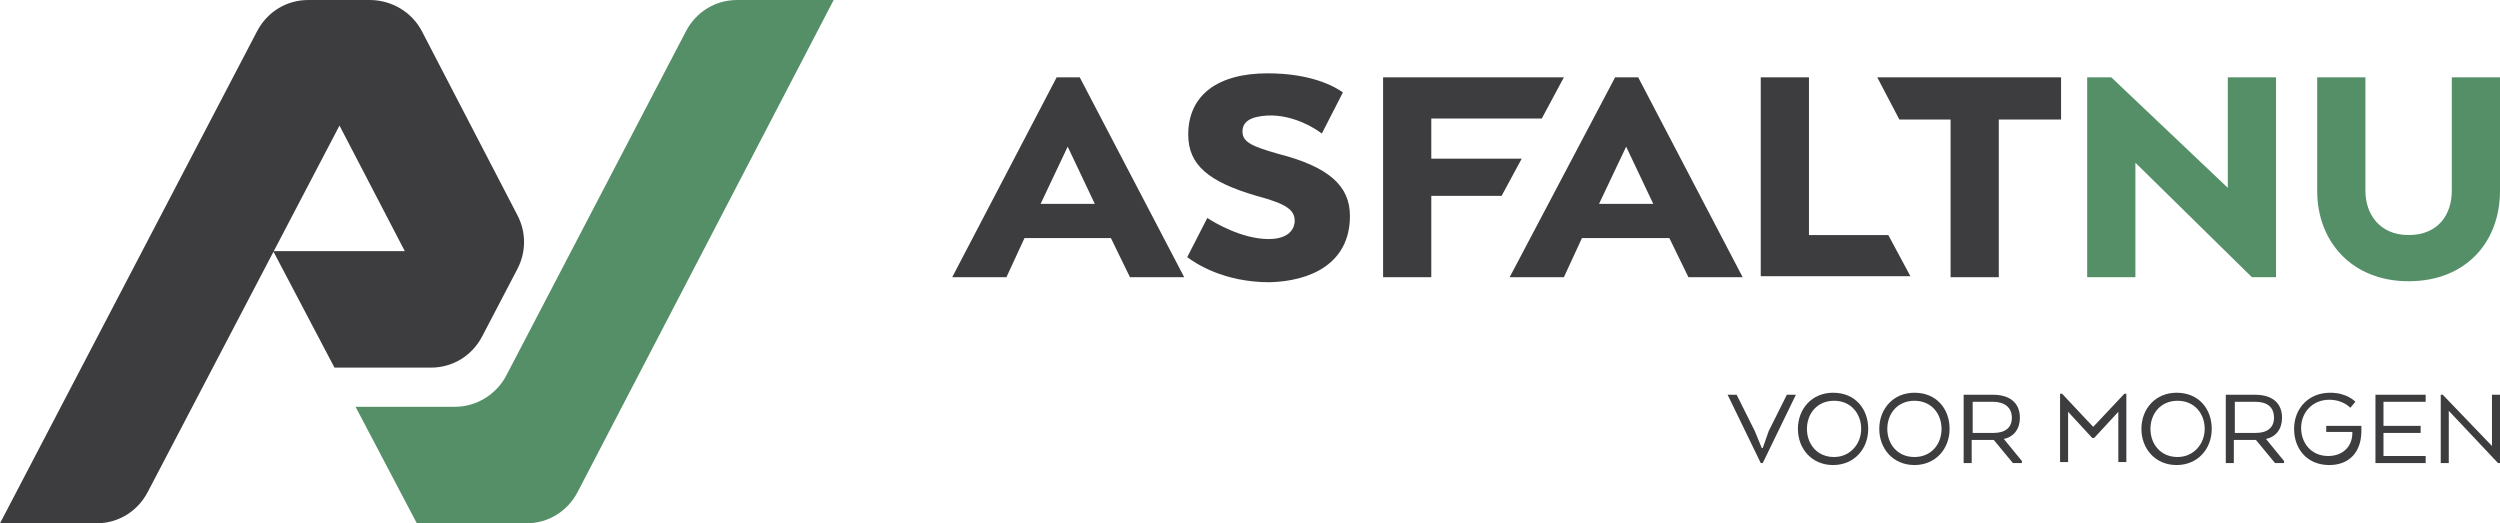
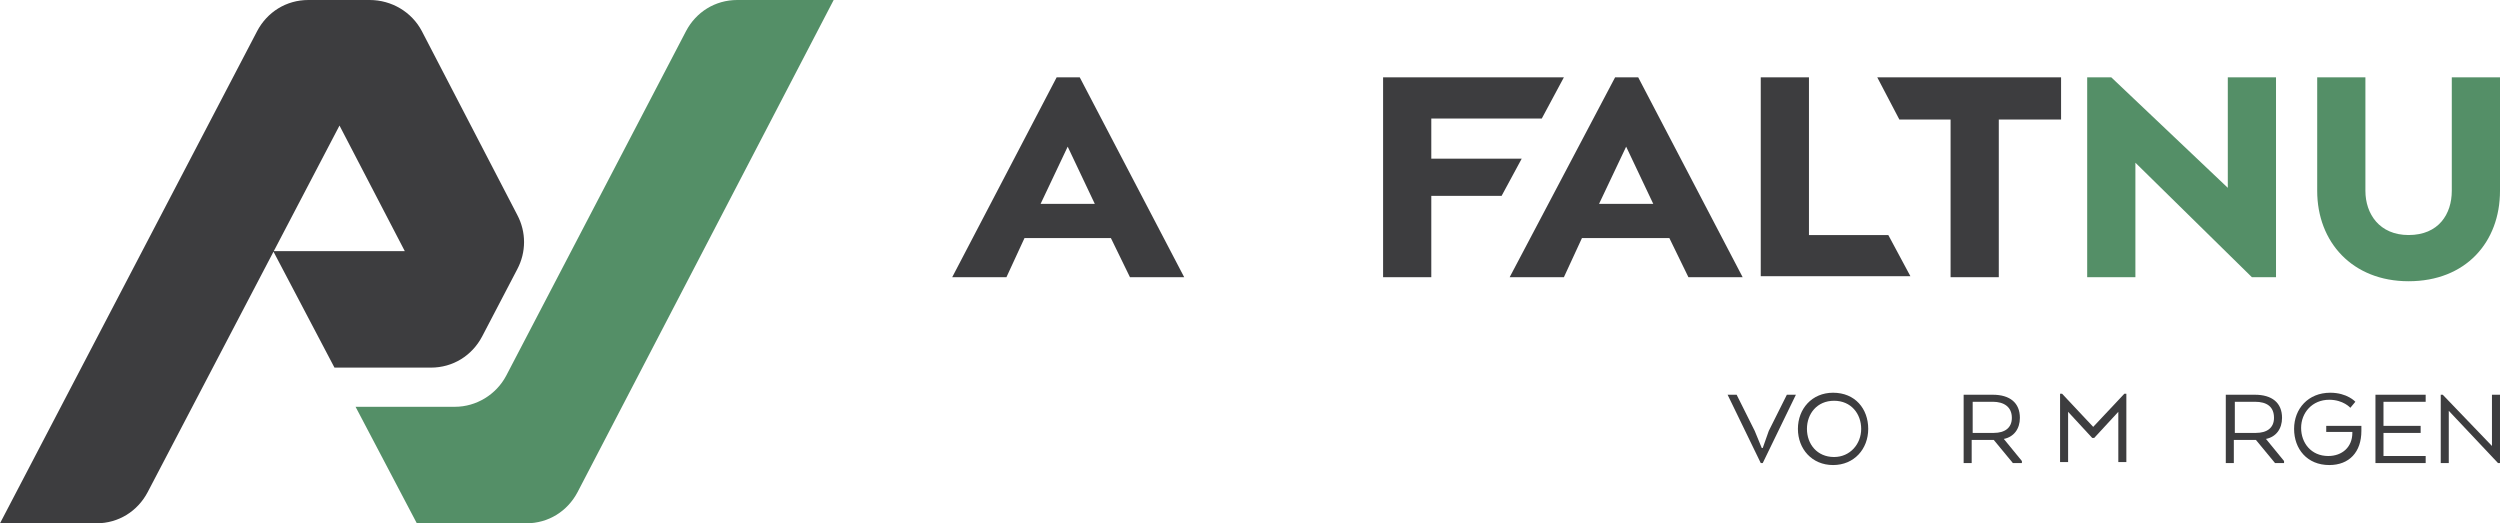
<svg xmlns="http://www.w3.org/2000/svg" version="1.1" x="0px" y="0px" width="248.9px" height="52.1px" viewBox="0 0 248.9 52.1" style="overflow:visible;enable-background:new 0 0 248.9 52.1;" xml:space="preserve">
  <style type="text/css">
	.st0 {
		fill: #548F67;
	}

	.st1 {
		fill: #3D3D3F;
	}
</style>
  <defs>
</defs>
  <g>
    <g>
      <g>
        <path class="st0" d="M68.3,3.1L50.4,37.4c-1,1.9-3,3.1-5.1,3.1l-9.9,0l6.1,11.6l10.9,0c2.2,0,4.1-1.2,5.1-3.1L83,0l-9.6,0     C71.2,0,69.3,1.2,68.3,3.1z" />
      </g>
      <g>
        <path class="st1" d="M51.5,21.4L42,3.1C41,1.2,39,0,36.8,0l-6.1,0c-2.2,0-4.1,1.2-5.1,3.1L0,52.1h9.6c2.2,0,4.1-1.2,5.1-3.1     l19.1-36.5L40.3,25l-13.1,0l6.1,11.6l9.6,0c2.2,0,4.1-1.2,5.1-3.1l3.5-6.7C52.4,25.1,52.4,23.1,51.5,21.4z" />
      </g>
    </g>
    <g>
      <g>
        <g>
          <path class="st1" d="M176.1,42.9l1.8-3.6h0.9l-3.3,6.8h-0.2l-3.3-6.8h0.9l1.8,3.6l0.7,1.7h0.1L176.1,42.9z" />
          <path class="st1" d="M179,42.7c0-2,1.4-3.6,3.5-3.6c2.2,0,3.5,1.6,3.5,3.6c0,2-1.4,3.6-3.5,3.6C180.4,46.3,179,44.7,179,42.7z       M185.3,42.7c0-1.5-1-2.8-2.7-2.8c-1.7,0-2.7,1.3-2.7,2.8c0,1.5,1,2.8,2.7,2.8C184.2,45.5,185.3,44.2,185.3,42.7z" />
-           <path class="st1" d="M187.1,42.7c0-2,1.4-3.6,3.5-3.6c2.2,0,3.5,1.6,3.5,3.6c0,2-1.4,3.6-3.5,3.6      C188.5,46.3,187.1,44.7,187.1,42.7z M193.3,42.7c0-1.5-1-2.8-2.7-2.8c-1.7,0-2.7,1.3-2.7,2.8c0,1.5,1,2.8,2.7,2.8      C192.3,45.5,193.3,44.2,193.3,42.7z" />
          <path class="st1" d="M195.6,39.3h2.8c1.7,0,2.7,0.8,2.7,2.3c0,1.1-0.6,1.9-1.6,2.1v0l1.8,2.2v0.2h-0.9l-1.9-2.3h-2.2v2.3h-0.8      V39.3z M198.4,40h-2v3.1h2.1c1.1,0,1.8-0.5,1.8-1.5C200.3,40.5,199.5,40,198.4,40z" />
          <path class="st1" d="M210.9,41l-2.4,2.6h-0.2l-2.4-2.6v5h-0.8v-6.8h0.2l3.1,3.3l3.1-3.3h0.2v6.8h-0.8V41z" />
-           <path class="st1" d="M213.2,42.7c0-2,1.4-3.6,3.5-3.6c2.2,0,3.5,1.6,3.5,3.6c0,2-1.4,3.6-3.5,3.6      C214.6,46.3,213.2,44.7,213.2,42.7z M219.5,42.7c0-1.5-1-2.8-2.7-2.8c-1.7,0-2.7,1.3-2.7,2.8c0,1.5,1,2.8,2.7,2.8      C218.4,45.5,219.5,44.2,219.5,42.7z" />
          <path class="st1" d="M221.7,39.3h2.8c1.7,0,2.7,0.8,2.7,2.3c0,1.1-0.6,1.9-1.6,2.1v0l1.8,2.2v0.2h-0.9l-1.9-2.3h-2.2v2.3h-0.8      V39.3z M224.5,40h-2v3.1h2.1c1.1,0,1.8-0.5,1.8-1.5C226.4,40.5,225.7,40,224.5,40z" />
          <path class="st1" d="M231.7,42.4h3.4v0.5c0,2.1-1.2,3.4-3.2,3.4c-2.2,0-3.5-1.6-3.5-3.6c0-2,1.4-3.6,3.6-3.6      c1.7,0,2.5,0.9,2.5,0.9l-0.5,0.6c0,0-0.7-0.8-2.1-0.8c-1.7,0-2.8,1.3-2.8,2.8c0,1.5,1,2.8,2.7,2.8c1.4,0,2.4-0.9,2.4-2.3v-0.1      h-2.6V42.4z" />
          <path class="st1" d="M241,43.1h-3.7v2.3h4.2v0.7h-5v-6.8h5V40h-4.2v2.4h3.7V43.1z" />
          <path class="st1" d="M248.9,46.1h-0.2l-4.9-5.2v5.2H243v-6.8h0.2l4.9,5.1v-5.1h0.8V46.1z" />
        </g>
        <g>
          <g>
            <path class="st1" d="M175.3,27.6V7.7h4.8v15.7h7.9l2.2,4.1H175.3z" />
            <path class="st1" d="M105.2,7.7h2.3l10.4,19.9h-5.4l-1.9-3.9H102l-1.8,3.9h-5.4L105.2,7.7z M103.6,20.3h5.4l-2.7-5.7       L103.6,20.3z" />
            <polygon class="st1" points="151.5,15.8 142.5,15.8 142.5,11.8 153.5,11.8 155.7,7.7 137.7,7.7 137.7,27.6 142.5,27.6       142.5,19.5 149.5,19.5      " />
            <path class="st1" d="M160.8,7.7h2.3l10.4,19.9h-5.4l-1.9-3.9h-8.7l-1.8,3.9h-5.4L160.8,7.7z M159.2,20.3h5.4l-2.7-5.7       L159.2,20.3z" />
            <polygon class="st1" points="186.9,7.7 189.1,11.9 194.2,11.9 194.2,27.6 199,27.6 199,11.9 205.2,11.9 205.2,7.7      " />
-             <path class="st1" d="M134.4,21.5c0-3-2.1-4.9-7.2-6.2c-2.4-0.7-3.5-1.1-3.5-2.2c0-1,0.8-1.5,2.5-1.6c2.7-0.1,4.9,1.4,5.4,1.8       l2.1-4.1c-0.7-0.5-3-1.9-7.5-1.9c-5,0-7.9,2.2-7.9,6.1c0,3,2,4.7,6.8,6.1c3,0.8,3.8,1.4,3.8,2.5c0,0.5-0.3,1.8-2.6,1.8       c0,0,0,0,0,0c-2.7,0-5.5-1.7-6.1-2.1l-2,3.9c0.8,0.6,3.6,2.5,8.2,2.5C130.4,28,134.4,26.3,134.4,21.5z" />
          </g>
          <g>
            <g>
              <g>
                <path class="st0" d="M230.7,19V7.7h4.8V19c0,2.3,1.4,4.4,4.3,4.4c3,0,4.3-2.1,4.3-4.4V7.7h4.8V19c0,5.1-3.4,9-9.1,9         C234.2,28,230.7,24.1,230.7,19z" />
              </g>
            </g>
            <g>
              <path class="st0" d="M226.6,27.6h-2.4l-11.6-11.4v11.4h-4.8V7.7h2.4l11.6,11v-11h4.8V27.6z" />
            </g>
          </g>
        </g>
      </g>
    </g>
  </g>
</svg>